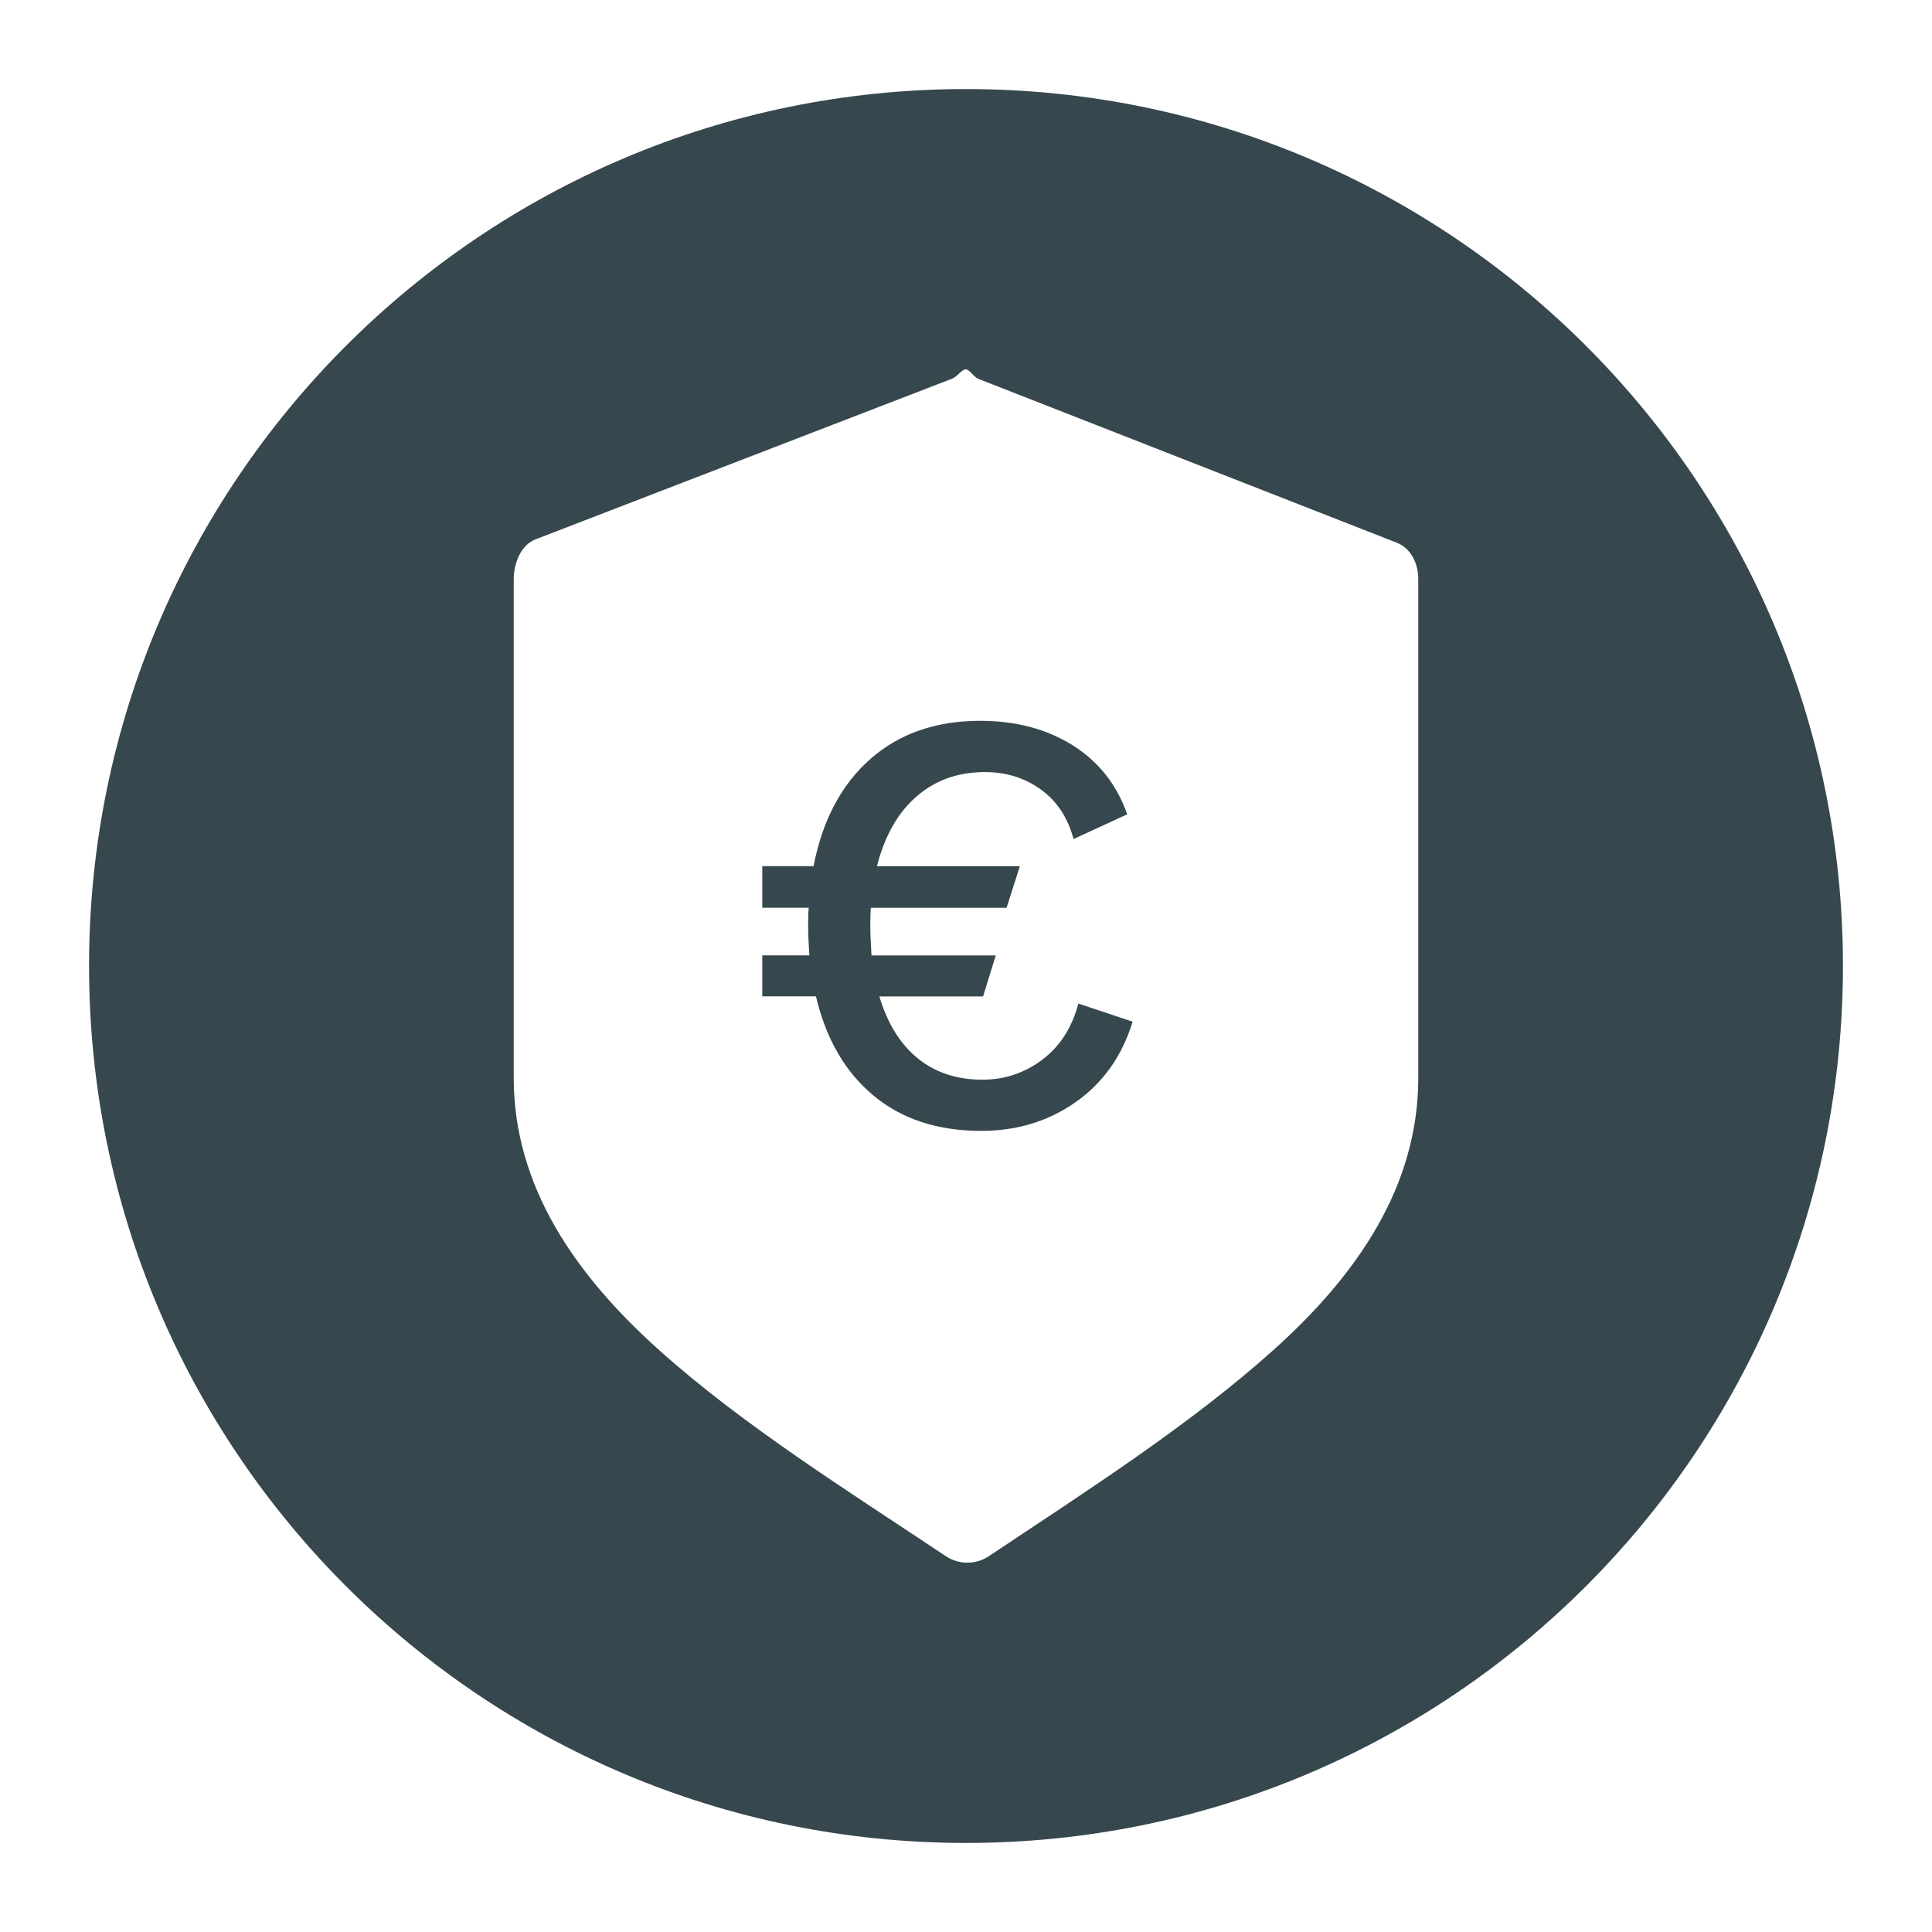
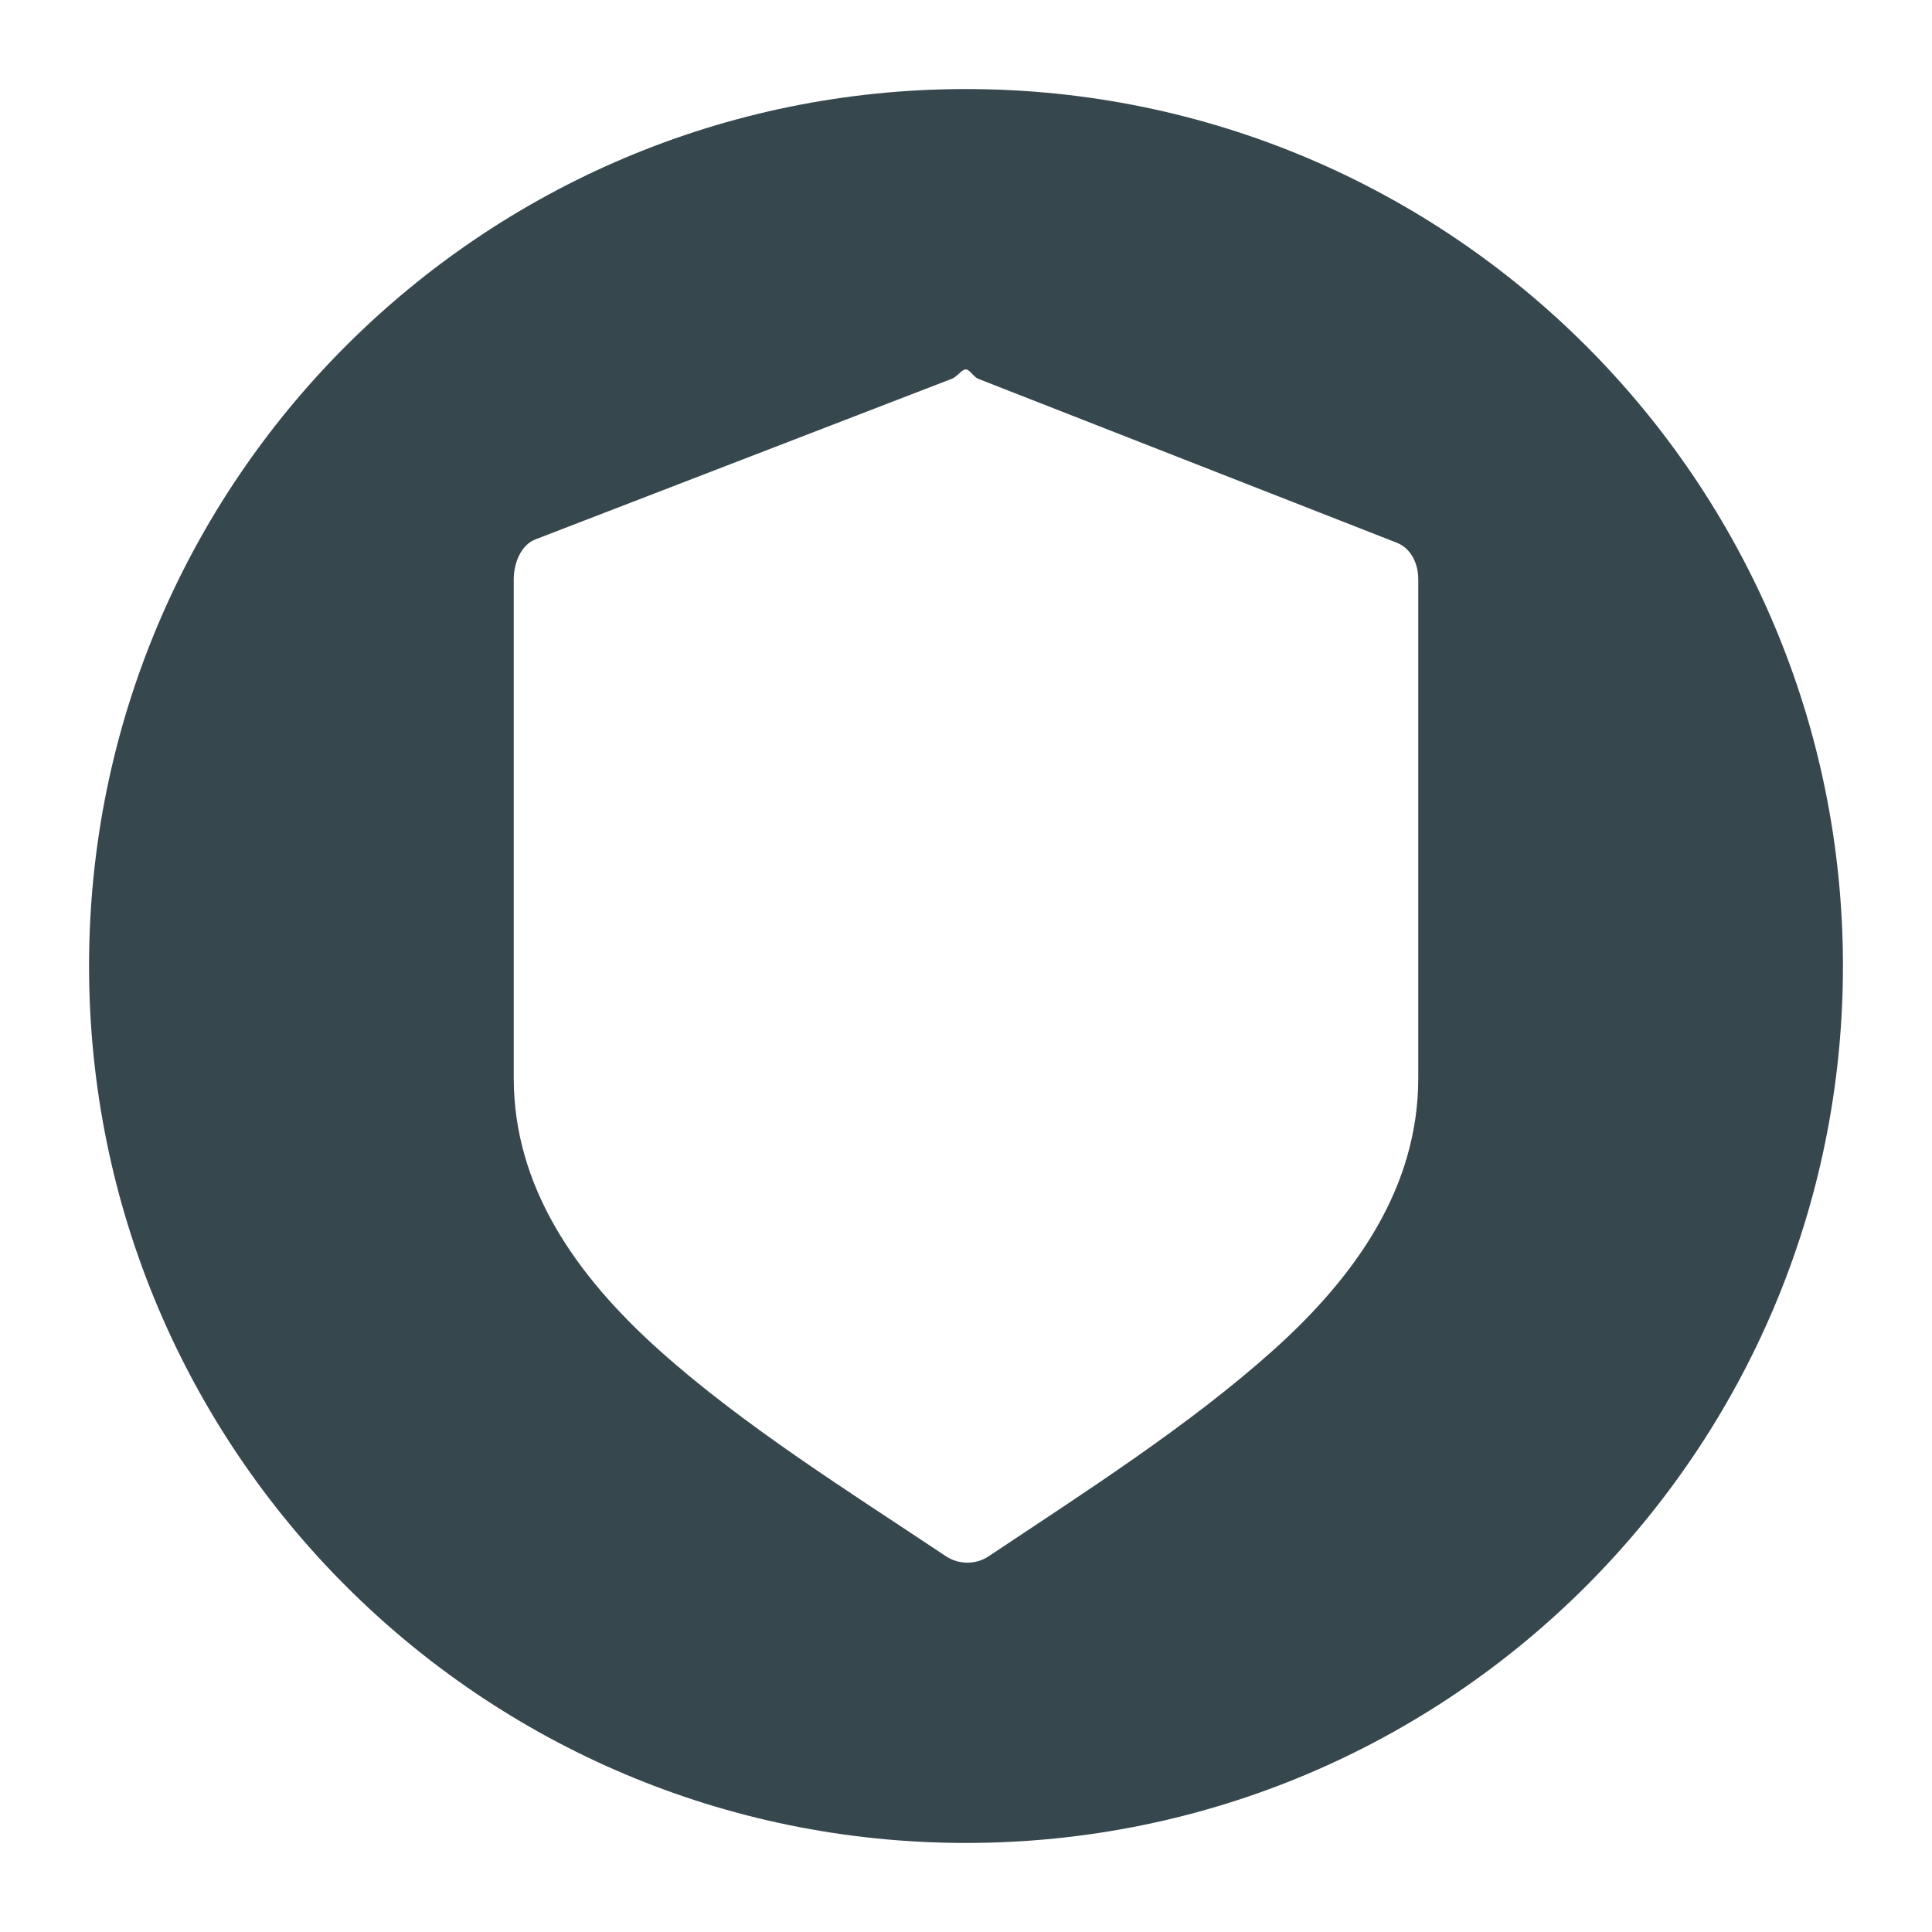
<svg xmlns="http://www.w3.org/2000/svg" version="1.1" id="Calque_3" x="0px" y="0px" viewBox="4 -4 32 32" style="enable-background:new 4 -4 32 32;" xml:space="preserve">
  <g>
    <path style="fill:#37474E;" d="M20-2.525C11.978-2.525,5.475,3.978,5.475,12c0,8.022,6.503,14.525,14.525,14.525   c8.022,0,14.525-6.503,14.525-14.525C34.525,3.978,28.022-2.525,20-2.525z M27.491,13.853c0,1.797-1.012,3.266-2.407,4.515   c-1.395,1.249-3.092,2.331-4.709,3.409c-0.212,0.141-0.494,0.141-0.706,0c-1.617-1.079-3.35-2.16-4.745-3.409   c-1.395-1.249-2.415-2.718-2.415-4.515V5.596c0-0.263,0.116-0.57,0.362-0.663l6.894-2.659c0.089-0.033,0.16-0.152,0.231-0.156   c0.07,0.004,0.125,0.122,0.206,0.156l6.925,2.712c0.246,0.093,0.364,0.348,0.364,0.611V13.853z" />
-     <path style="fill:#37474E;" d="M21.262,13.553c-0.294,0.22-0.623,0.33-0.989,0.33c-0.426,0-0.784-0.118-1.074-0.355   c-0.29-0.236-0.501-0.578-0.634-1.024h1.718l0.21-0.679h-2.058c-0.013-0.213-0.02-0.376-0.02-0.489c0-0.133,0.003-0.233,0.01-0.3   h2.247l0.22-0.689h-2.367c0.127-0.499,0.345-0.884,0.654-1.154c0.31-0.27,0.688-0.405,1.134-0.405c0.353,0,0.663,0.097,0.929,0.29   c0.266,0.193,0.446,0.466,0.539,0.819l0.889-0.409c-0.173-0.493-0.474-0.874-0.904-1.144c-0.43-0.27-0.941-0.405-1.534-0.405   c-0.732,0-1.338,0.211-1.818,0.634c-0.479,0.423-0.792,1.014-0.939,1.773h-0.849v0.689h0.769c-0.007,0.067-0.01,0.166-0.01,0.3   c0,0.113,0.007,0.276,0.02,0.489h-0.779v0.679h0.889c0.167,0.707,0.484,1.254,0.954,1.644s1.064,0.584,1.783,0.584   c0.593,0,1.115-0.16,1.568-0.479c0.453-0.32,0.766-0.762,0.94-1.33l-0.899-0.3C21.755,13.023,21.555,13.332,21.262,13.553z" />
  </g>
</svg>